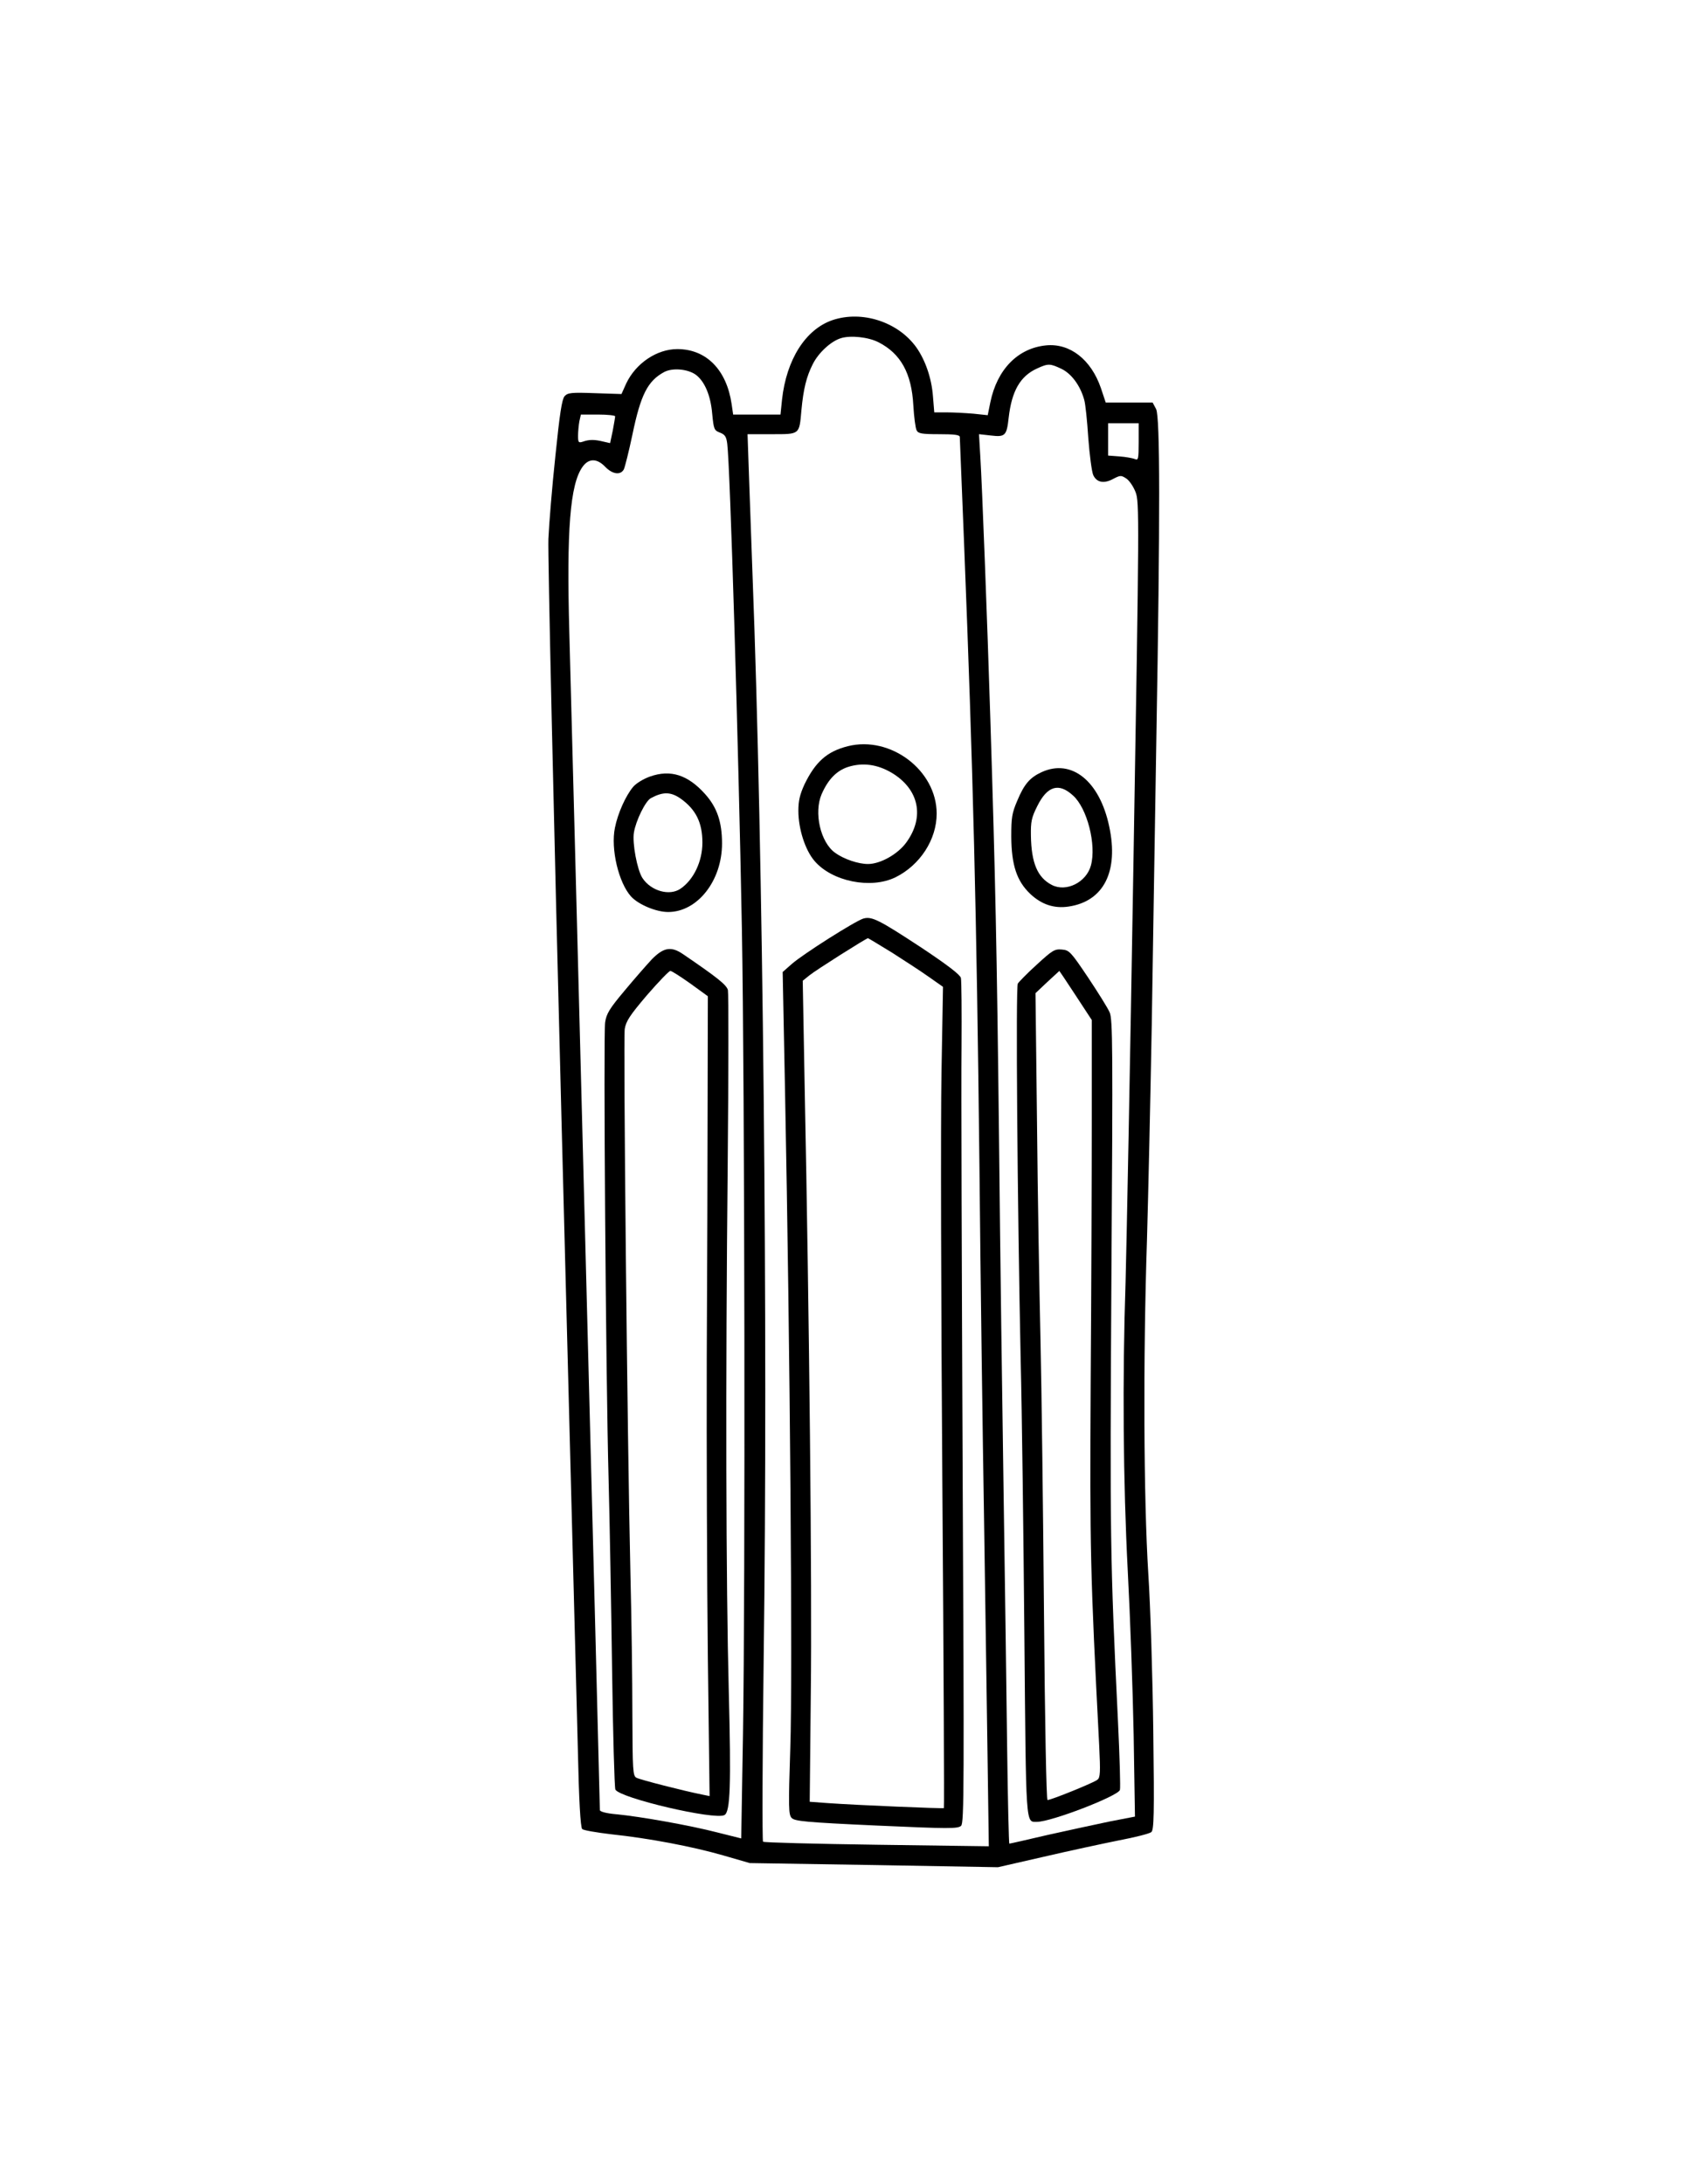
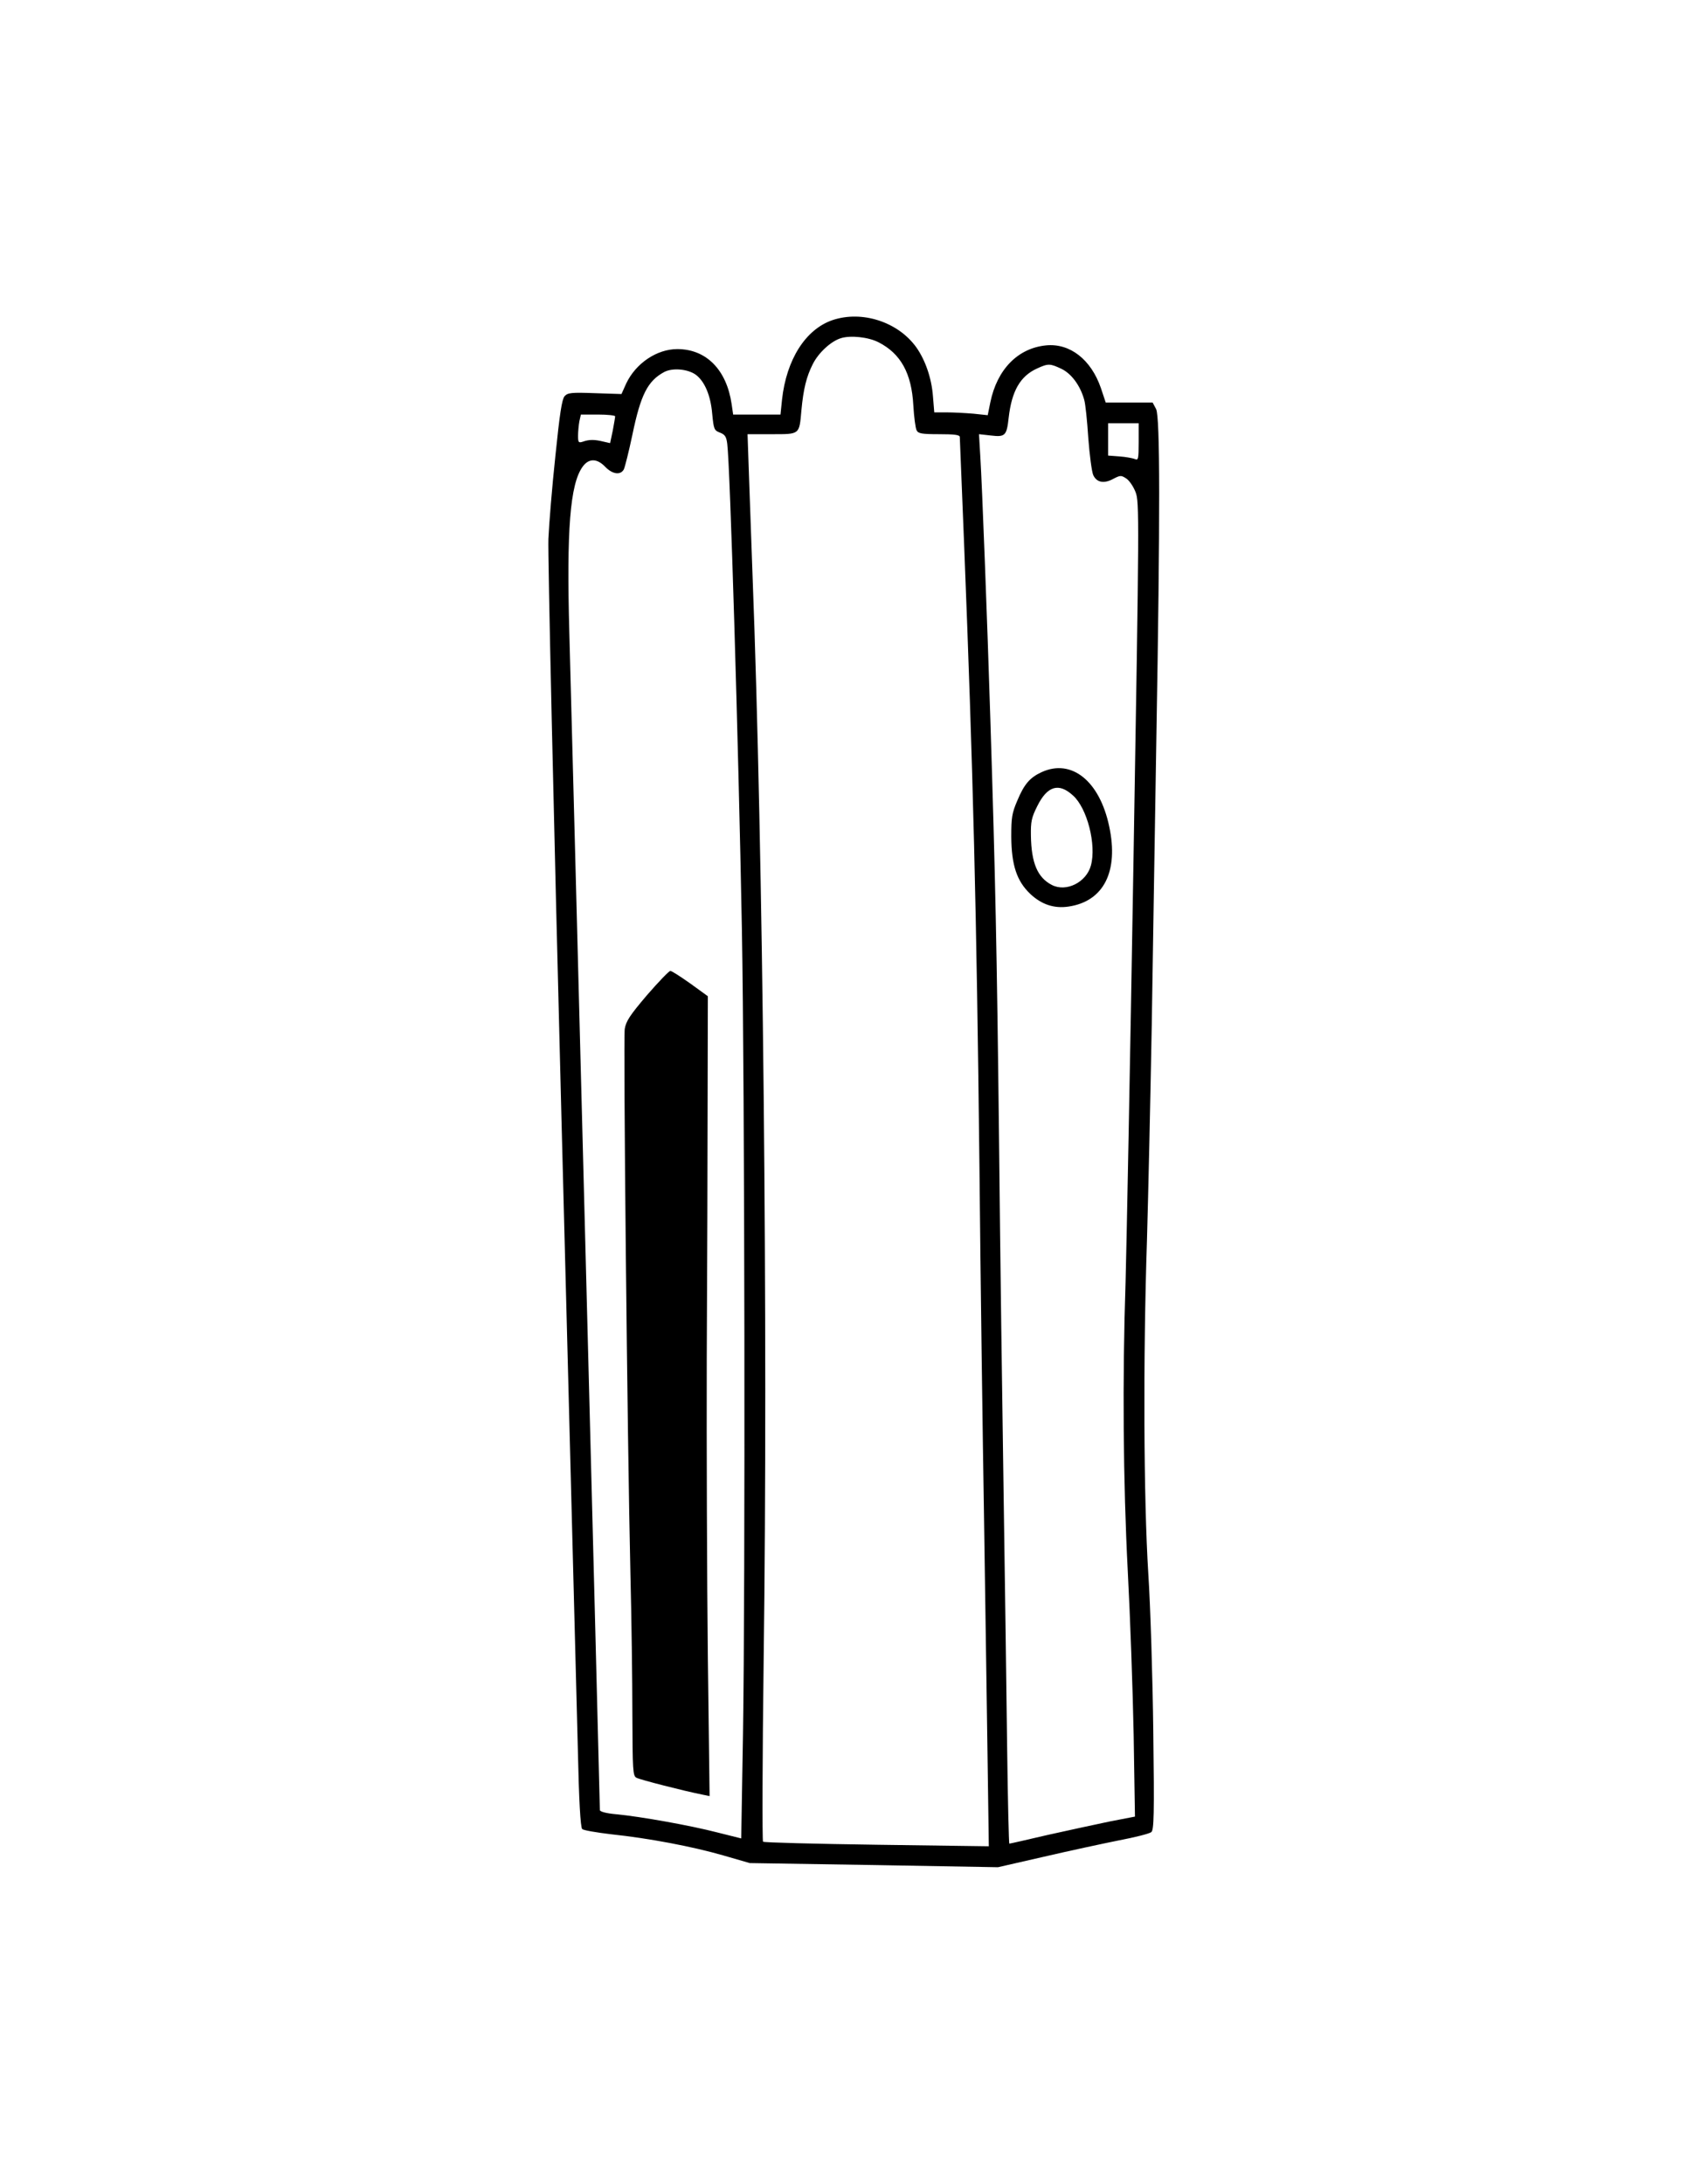
<svg xmlns="http://www.w3.org/2000/svg" version="1.0" width="783pt" height="1001pt" viewBox="0 0 783 1001" preserveAspectRatio="xMidYMid meet">
  <g transform="translate(0,1001) scale(0.1,-0.1)" fill="#000000" stroke="none">
    <path d="M3817 8543 c-124 -42 -212 -181 -232 -365 l-7 -68 -109 0 -108 0 -7 48 c-23 157 -116 252 -249 252 -94 0 -190 -65 -234 -157 l-22 -49 -122 4 c-109 4 -124 2 -139 -14 -12 -15 -22 -78 -42 -274 -15 -140 -29 -311 -32 -380 -3 -69 24 -1266 60 -2660 36 -1394 70 -2694 75 -2888 5 -233 12 -357 20 -365 6 -6 66 -16 133 -24 171 -18 372 -56 514 -97 l121 -35 569 -9 569 -10 210 48 c116 27 270 60 344 75 74 14 141 31 149 38 12 10 14 78 9 462 -3 247 -13 574 -23 725 -21 337 -24 980 -6 1525 6 209 16 655 22 990 5 336 15 923 21 1305 18 1032 17 1478 -1 1515 l-16 30 -107 0 -108 0 -22 66 c-45 131 -142 207 -252 196 -129 -13 -224 -110 -255 -261 l-12 -59 -66 7 c-37 3 -92 6 -123 6 l-56 0 -6 73 c-6 83 -35 167 -77 226 -84 116 -248 169 -383 124z m211 -102 c101 -52 151 -141 159 -289 3 -53 10 -105 15 -114 7 -15 23 -18 103 -18 70 0 95 -3 95 -13 0 -6 9 -230 20 -497 41 -1035 57 -1677 70 -2840 5 -525 15 -1250 21 -1610 5 -360 13 -848 16 -1084 l6 -428 -514 7 c-283 4 -517 10 -521 14 -4 4 -3 384 3 846 20 1489 -3 3709 -51 4955 -5 135 -12 336 -16 448 l-7 202 111 0 c130 0 126 -3 136 110 9 97 23 154 52 211 26 52 83 105 129 119 44 14 127 5 173 -19z m839 -122 c45 -22 85 -76 103 -140 6 -19 14 -98 19 -176 6 -79 16 -156 23 -171 16 -34 50 -40 93 -16 31 16 35 16 58 1 14 -9 33 -37 43 -63 17 -45 17 -105 -10 -1703 -15 -911 -32 -1773 -36 -1916 -15 -444 -11 -919 10 -1325 11 -206 23 -544 27 -750 l6 -376 -114 -22 c-63 -13 -191 -41 -286 -62 -94 -22 -173 -40 -176 -40 -2 0 -7 199 -10 443 -3 243 -10 762 -16 1152 -6 391 -16 1122 -21 1625 -10 877 -17 1209 -40 1935 -14 450 -38 1078 -46 1203 l-6 102 54 -6 c66 -8 73 -1 82 81 14 123 53 191 130 226 52 24 60 23 113 -2z m-1678 -26 c41 -30 69 -95 76 -180 7 -71 9 -76 36 -86 23 -9 29 -19 33 -52 13 -101 51 -1361 67 -2220 13 -714 16 -3023 5 -3696 l-8 -475 -112 28 c-120 31 -347 72 -463 83 -45 4 -73 12 -73 19 0 37 -132 5119 -140 5396 -13 469 3 681 61 761 28 39 66 39 104 -1 33 -34 70 -39 85 -11 5 11 23 82 39 158 38 184 70 247 146 288 38 20 107 14 144 -12z m-369 -191 c0 -5 -5 -34 -11 -66 l-12 -57 -31 7 c-40 10 -65 10 -93 0 -21 -7 -23 -4 -23 27 0 19 3 49 6 66 l7 31 78 0 c44 0 79 -4 79 -8z m2400 -118 c0 -78 -2 -85 -17 -78 -10 4 -42 10 -70 12 l-53 4 0 74 0 74 70 0 70 0 0 -86z" />
-     <path d="M3887 6590 c-96 -24 -149 -72 -199 -175 -21 -46 -28 -75 -28 -121 0 -83 31 -180 74 -230 80 -94 258 -130 371 -75 113 56 189 173 189 292 0 198 -211 358 -407 309z m201 -122 c125 -75 152 -202 67 -319 -39 -54 -119 -99 -176 -99 -44 0 -110 22 -150 51 -68 48 -99 185 -62 270 30 68 69 107 121 124 67 21 134 12 200 -27z" />
-     <path d="M3958 5800 c-37 -11 -277 -163 -328 -208 l-42 -37 11 -555 c23 -1167 35 -2685 24 -3000 -9 -275 -8 -307 6 -322 14 -15 62 -20 389 -35 334 -15 374 -15 388 -1 14 13 14 190 7 1644 -4 896 -7 1762 -5 1924 1 162 0 305 -3 318 -4 15 -60 58 -180 138 -195 128 -228 145 -267 134z m131 -156 c58 -37 135 -87 170 -112 l64 -45 -7 -396 c-4 -218 -2 -1064 4 -1880 6 -816 9 -1486 7 -1488 -4 -3 -392 13 -534 23 l-81 6 5 501 c6 482 -7 1727 -28 2767 l-9 495 31 25 c28 23 259 169 268 170 2 0 51 -30 110 -66z" />
    <path d="M4775 6471 c-54 -25 -80 -55 -112 -132 -24 -56 -27 -77 -27 -164 1 -130 25 -203 87 -262 52 -49 110 -68 176 -58 161 24 230 161 186 367 -44 209 -173 312 -310 249z m144 -107 c65 -58 108 -226 82 -321 -21 -77 -113 -123 -179 -89 -66 34 -94 101 -96 226 -1 65 3 83 29 135 46 93 99 109 164 49z" />
-     <path d="M4753 5589 c-43 -39 -82 -79 -87 -87 -10 -17 -2 -1009 13 -1722 6 -239 13 -808 17 -1263 8 -890 5 -857 58 -857 65 0 369 117 380 146 3 9 -1 151 -9 317 -36 742 -37 838 -30 2032 7 1049 6 1184 -8 1215 -8 19 -53 91 -99 160 -80 119 -86 125 -120 128 -34 3 -44 -4 -115 -69z m178 -141 l74 -113 0 -450 c0 -247 -2 -794 -5 -1215 -4 -769 -2 -866 39 -1660 6 -123 5 -147 -8 -157 -15 -13 -212 -93 -229 -93 -5 0 -12 350 -16 853 -4 468 -11 1032 -16 1252 -5 220 -13 668 -16 997 l-7 596 54 51 c30 28 55 50 55 51 1 0 35 -51 75 -112z" />
-     <path d="M2980 6451 c-31 -11 -65 -32 -78 -48 -34 -41 -70 -121 -83 -187 -20 -97 17 -252 74 -315 34 -37 115 -71 170 -71 134 0 247 143 247 314 0 99 -23 166 -78 227 -79 88 -158 113 -252 80z m140 -101 c70 -50 100 -110 100 -202 0 -86 -40 -170 -100 -211 -50 -35 -136 -11 -175 49 -24 37 -47 160 -39 208 9 55 53 145 78 158 56 30 91 29 136 -2z" />
-     <path d="M2988 5613 c-25 -27 -82 -92 -126 -145 -68 -81 -82 -104 -88 -144 -8 -57 3 -1618 16 -2094 5 -190 12 -583 16 -875 4 -291 11 -538 15 -547 20 -39 455 -141 500 -117 27 14 31 138 20 564 -13 497 -15 1426 -5 2415 4 427 4 788 1 802 -6 24 -49 58 -206 165 -54 37 -89 31 -143 -24z m177 -111 l80 -58 -1 -465 c0 -255 -2 -792 -4 -1194 -1 -401 1 -1017 5 -1369 l8 -638 -34 7 c-81 16 -285 68 -301 77 -17 8 -18 33 -19 291 0 155 -4 446 -9 647 -14 589 -33 2447 -26 2494 6 36 23 62 102 155 53 61 101 111 107 111 7 0 48 -27 92 -58z" />
+     <path d="M2988 5613 z m177 -111 l80 -58 -1 -465 c0 -255 -2 -792 -4 -1194 -1 -401 1 -1017 5 -1369 l8 -638 -34 7 c-81 16 -285 68 -301 77 -17 8 -18 33 -19 291 0 155 -4 446 -9 647 -14 589 -33 2447 -26 2494 6 36 23 62 102 155 53 61 101 111 107 111 7 0 48 -27 92 -58z" />
  </g>
</svg>